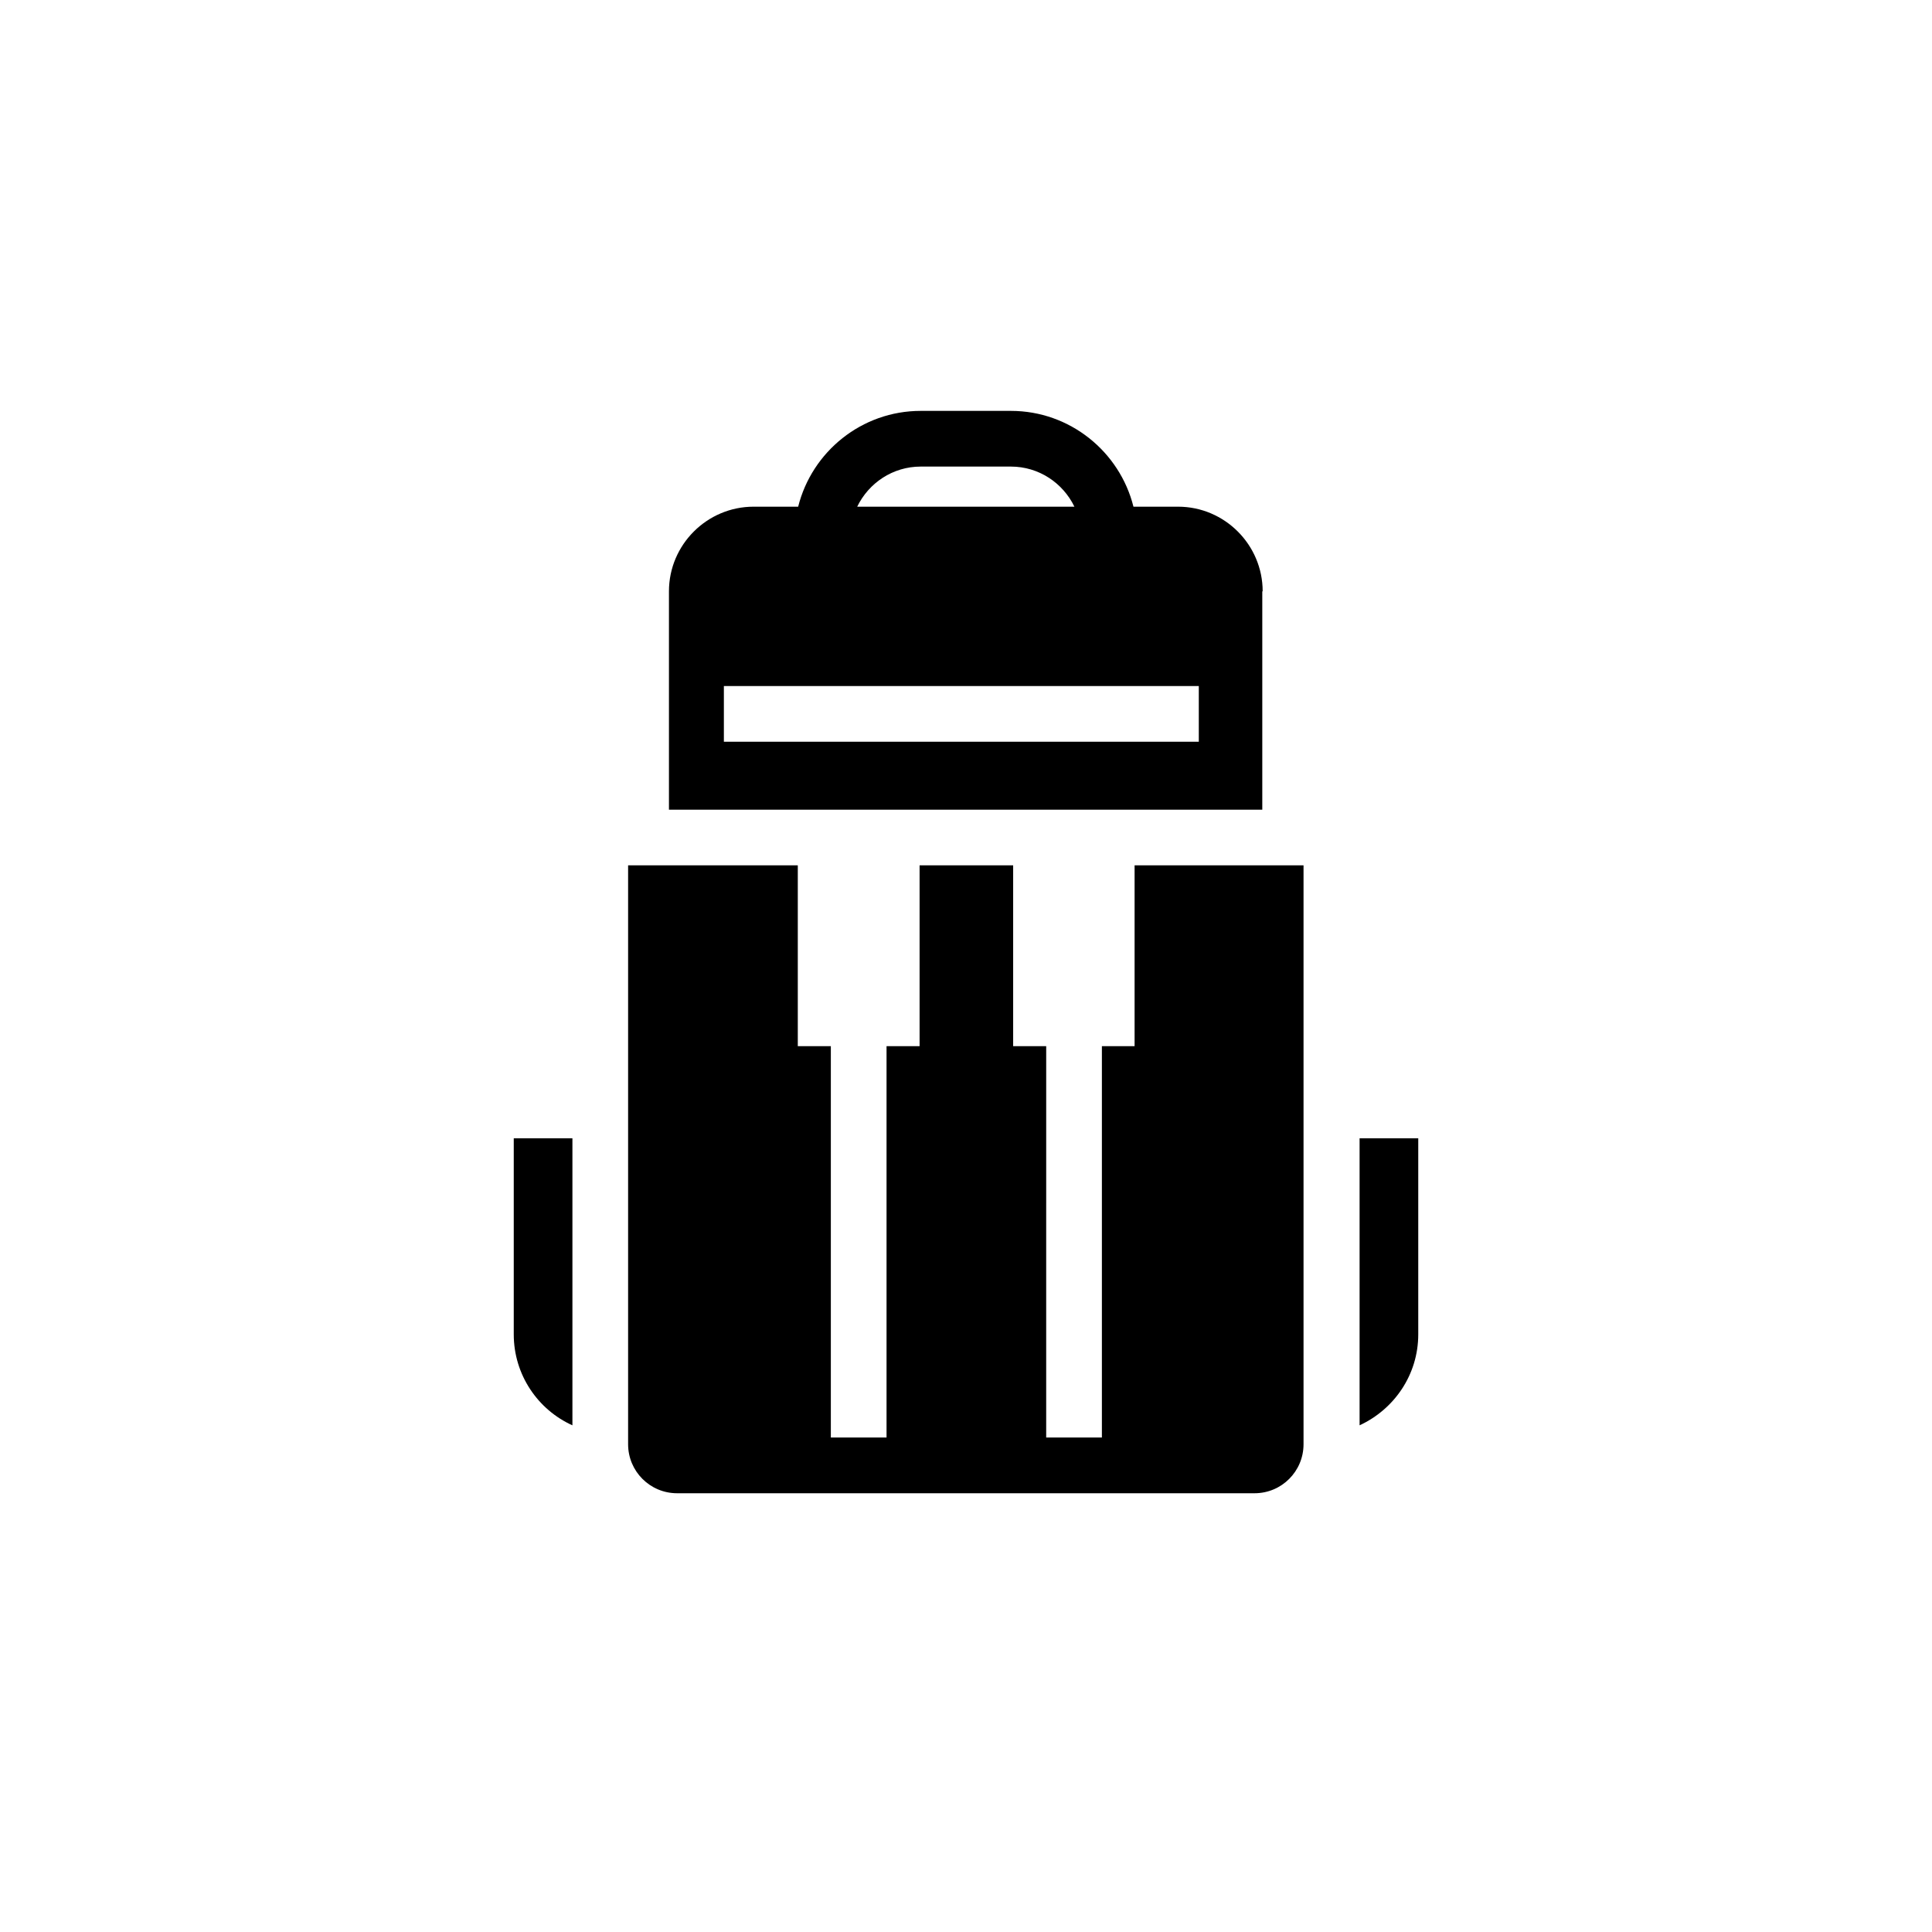
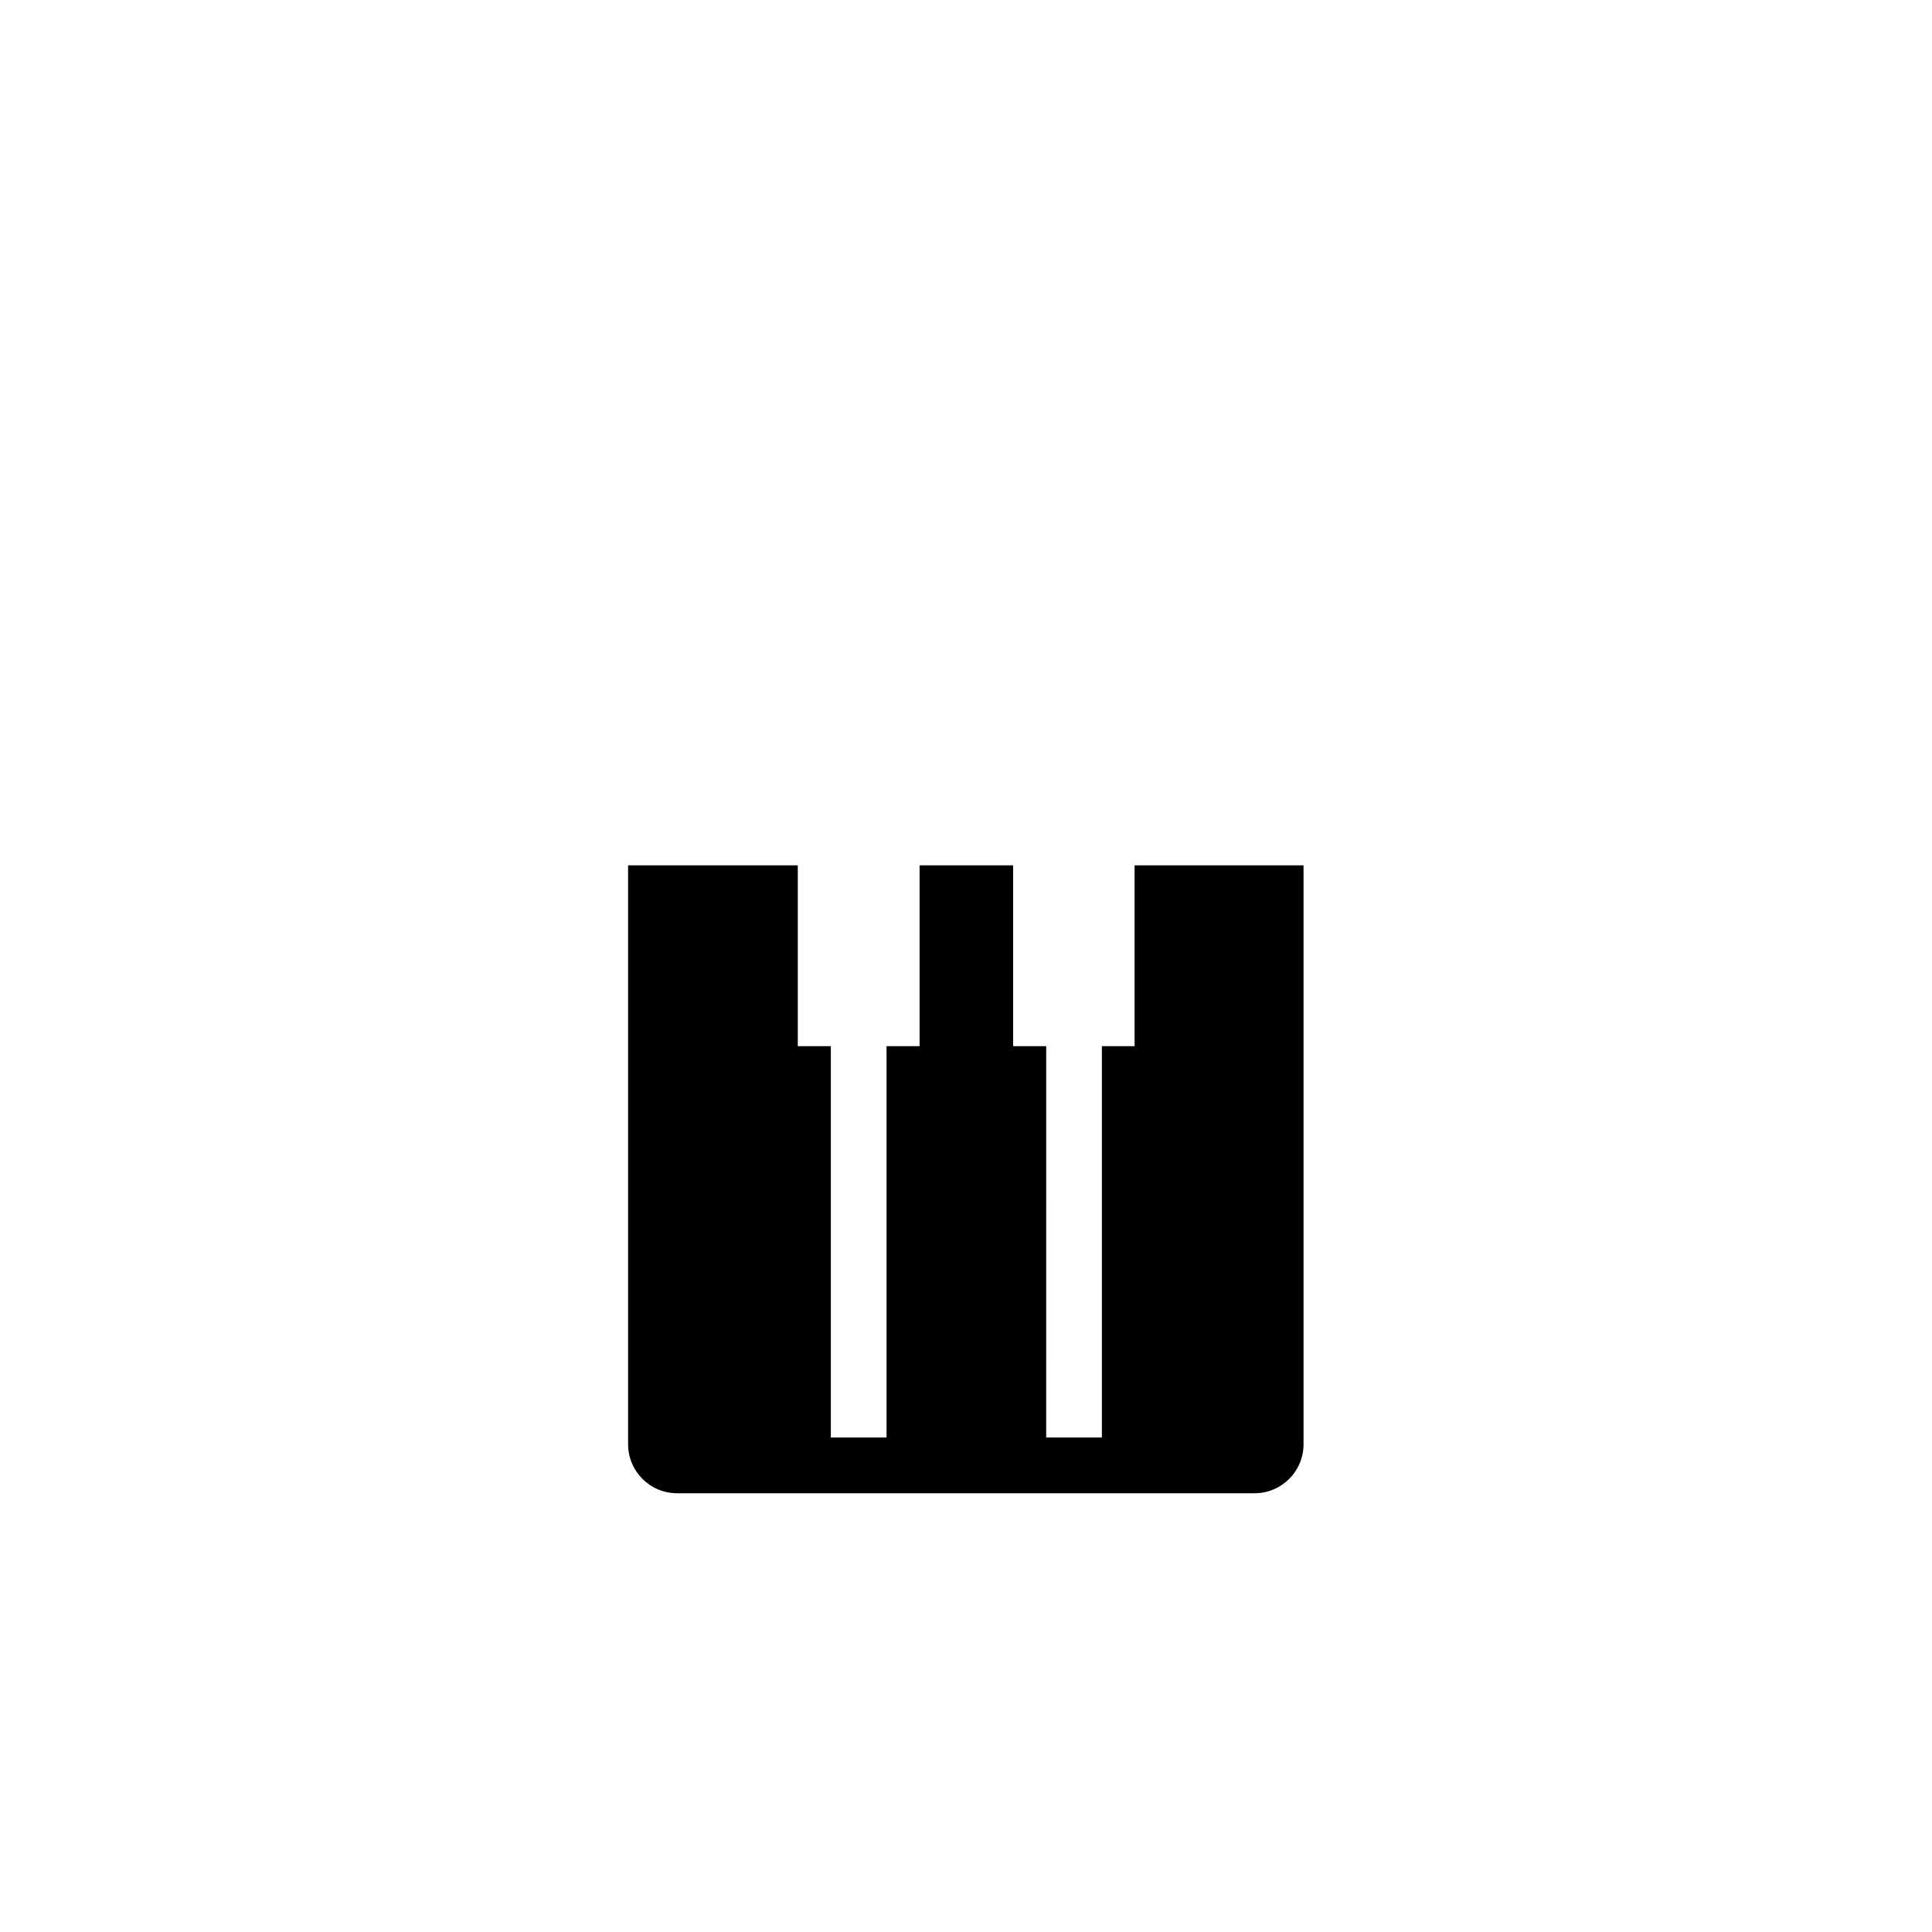
<svg xmlns="http://www.w3.org/2000/svg" fill="#000000" width="800px" height="800px" version="1.1" viewBox="144 144 512 512">
  <g>
-     <path d="m478.62 300.71c0-12.301-10.035-22.434-22.434-22.434h-11.809c-3.641-14.562-16.828-25.387-32.473-25.387h-23.91c-15.645 0-28.832 10.824-32.473 25.387h-11.809c-12.301 0-22.434 10.035-22.434 22.434v57.859h157.24v-57.859zm-90.629-33.062h23.91c7.379 0 13.777 4.328 16.828 10.629h-57.562c3.051-6.297 9.445-10.629 16.824-10.629zm73.703 72.918h-125.86v-14.762h125.86z" />
-     <path d="m280.15 445.66v51.957c0 10.727 6.394 19.977 15.547 24.109v-76.062h-0.789z" />
-     <path d="m505.09 445.66h-0.785v76.062c9.152-4.231 15.547-13.383 15.547-24.109v-51.957z" />
    <path d="m444.77 421.25h-8.758v103.71h-14.762l0.004-103.71h-8.758v-47.922h-24.797v47.922h-8.758v103.71h-14.762v-103.71h-8.758v-47.922h-44.969v153.41c0 7.184 5.805 12.988 12.988 12.988h153.02c7.184 0 12.988-5.805 12.988-12.988v-153.41h-44.773v47.922z" />
  </g>
</svg>